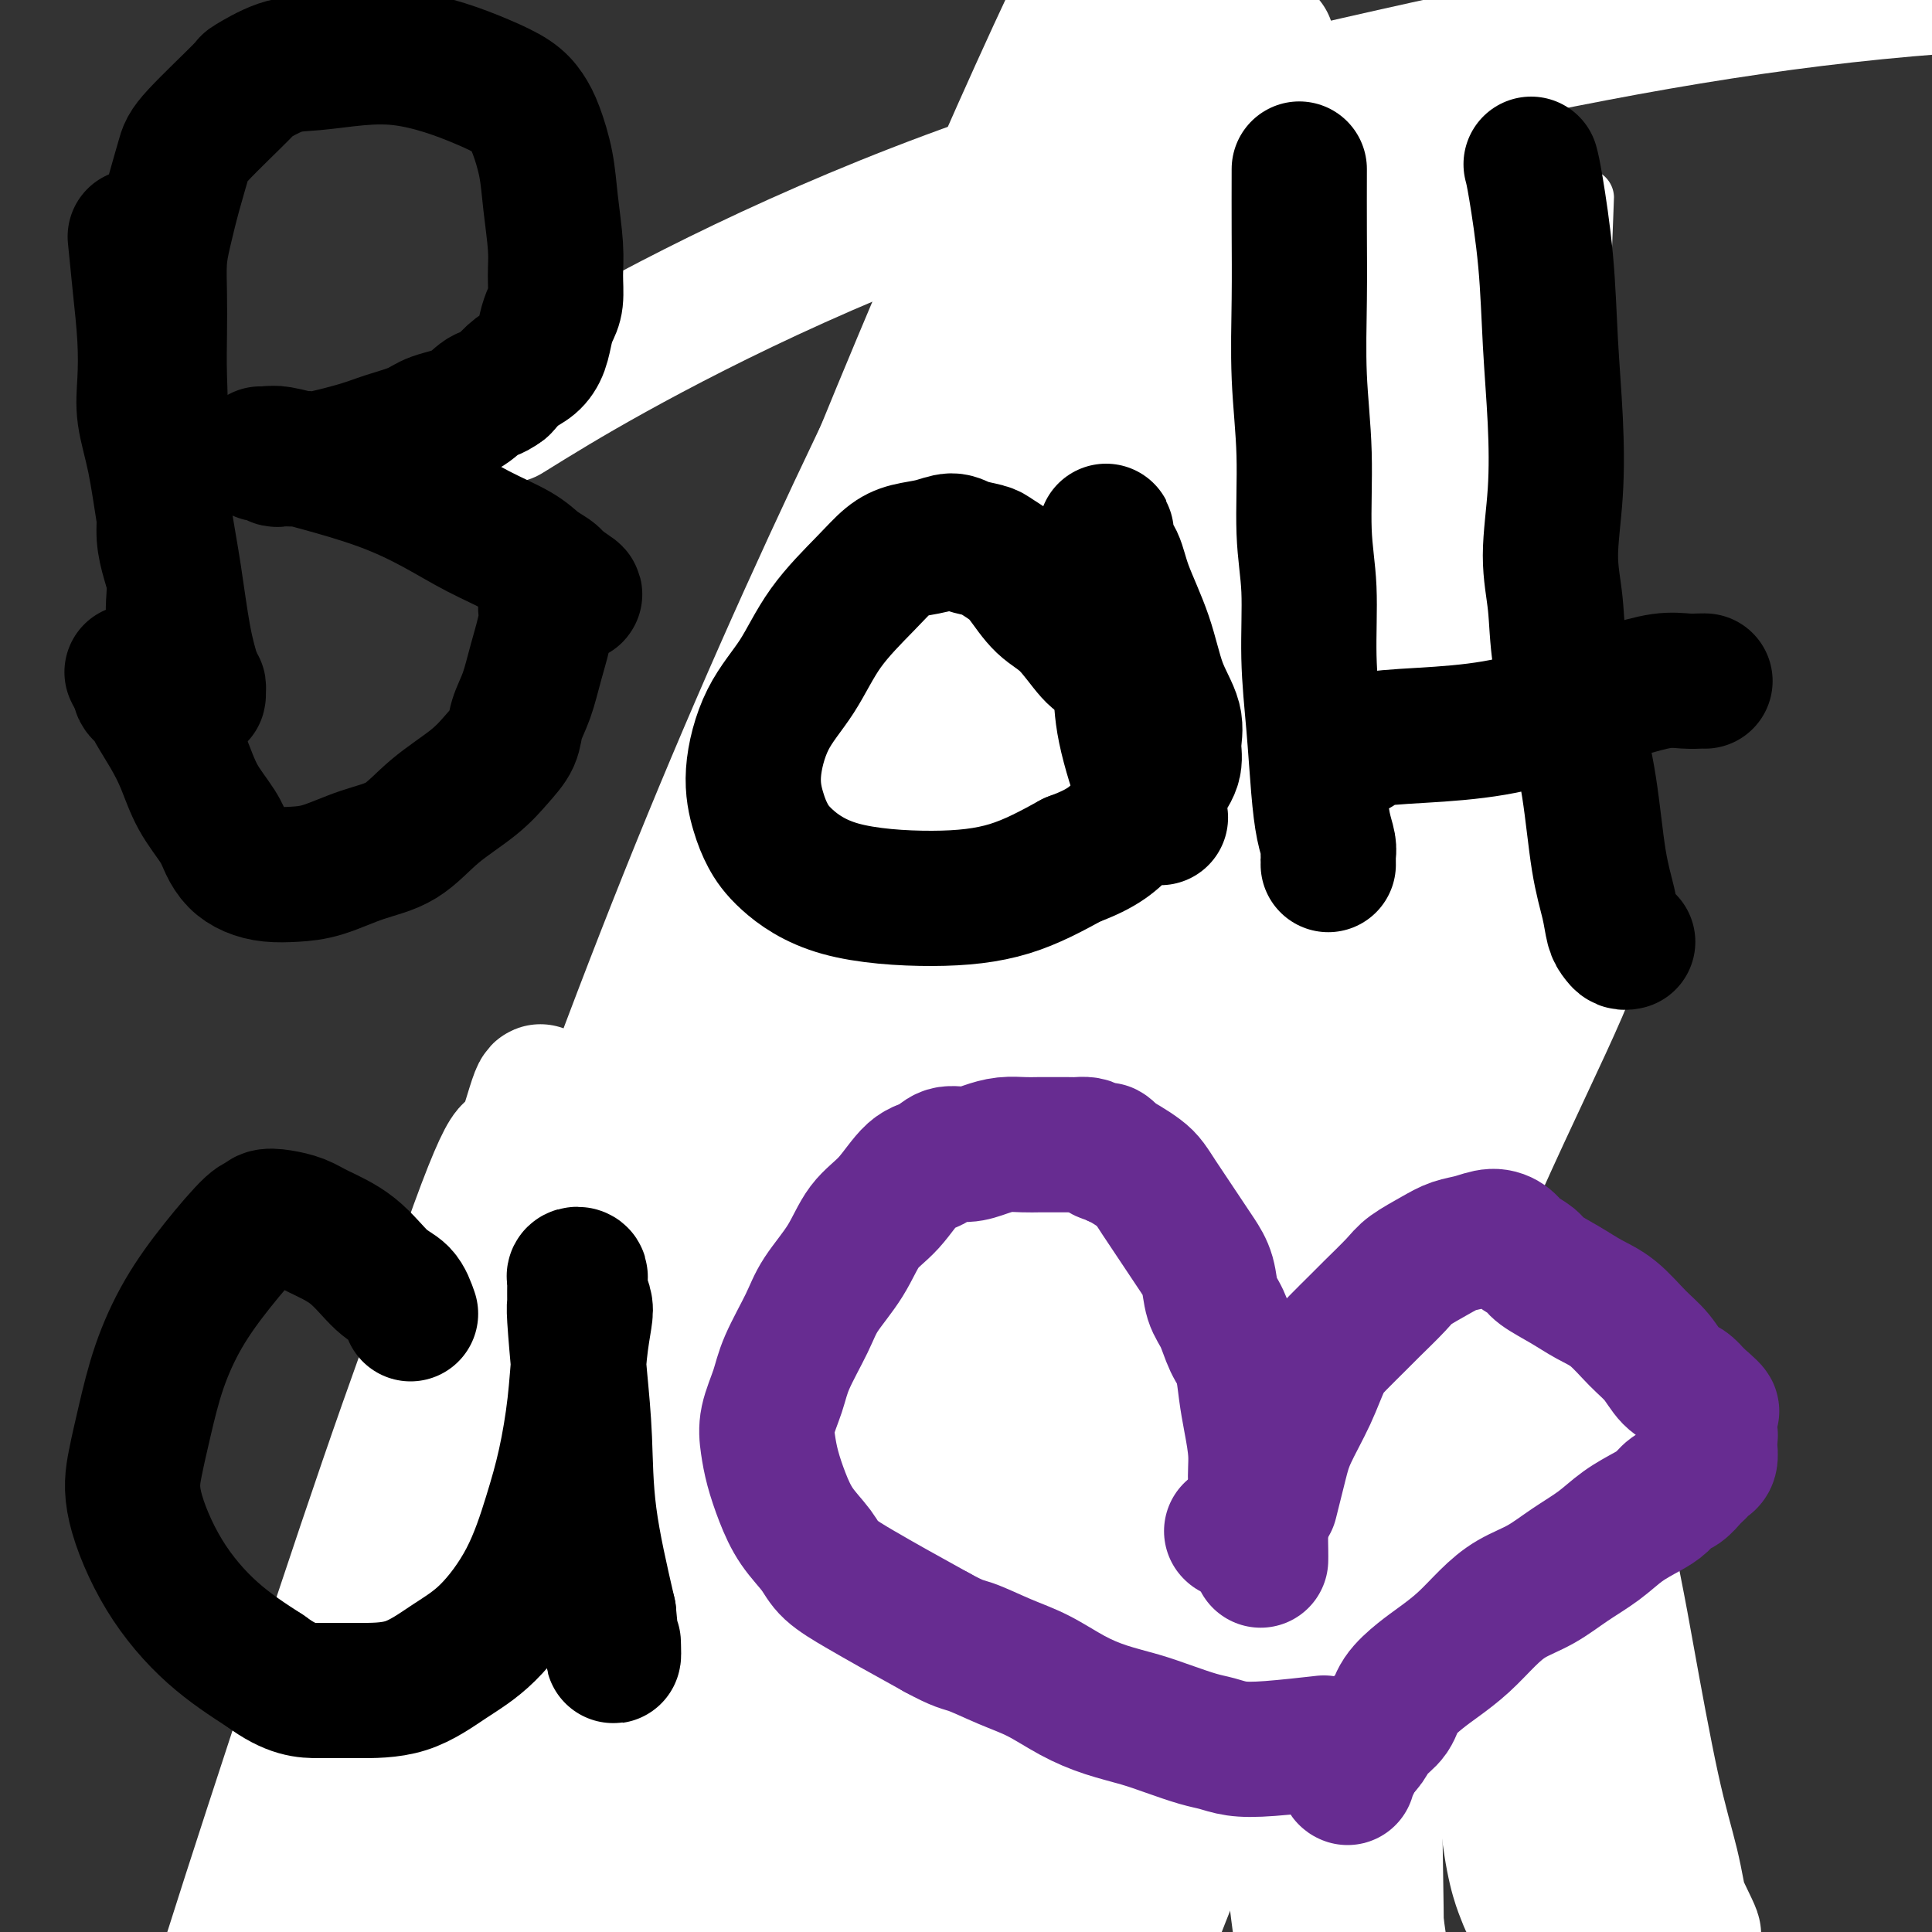
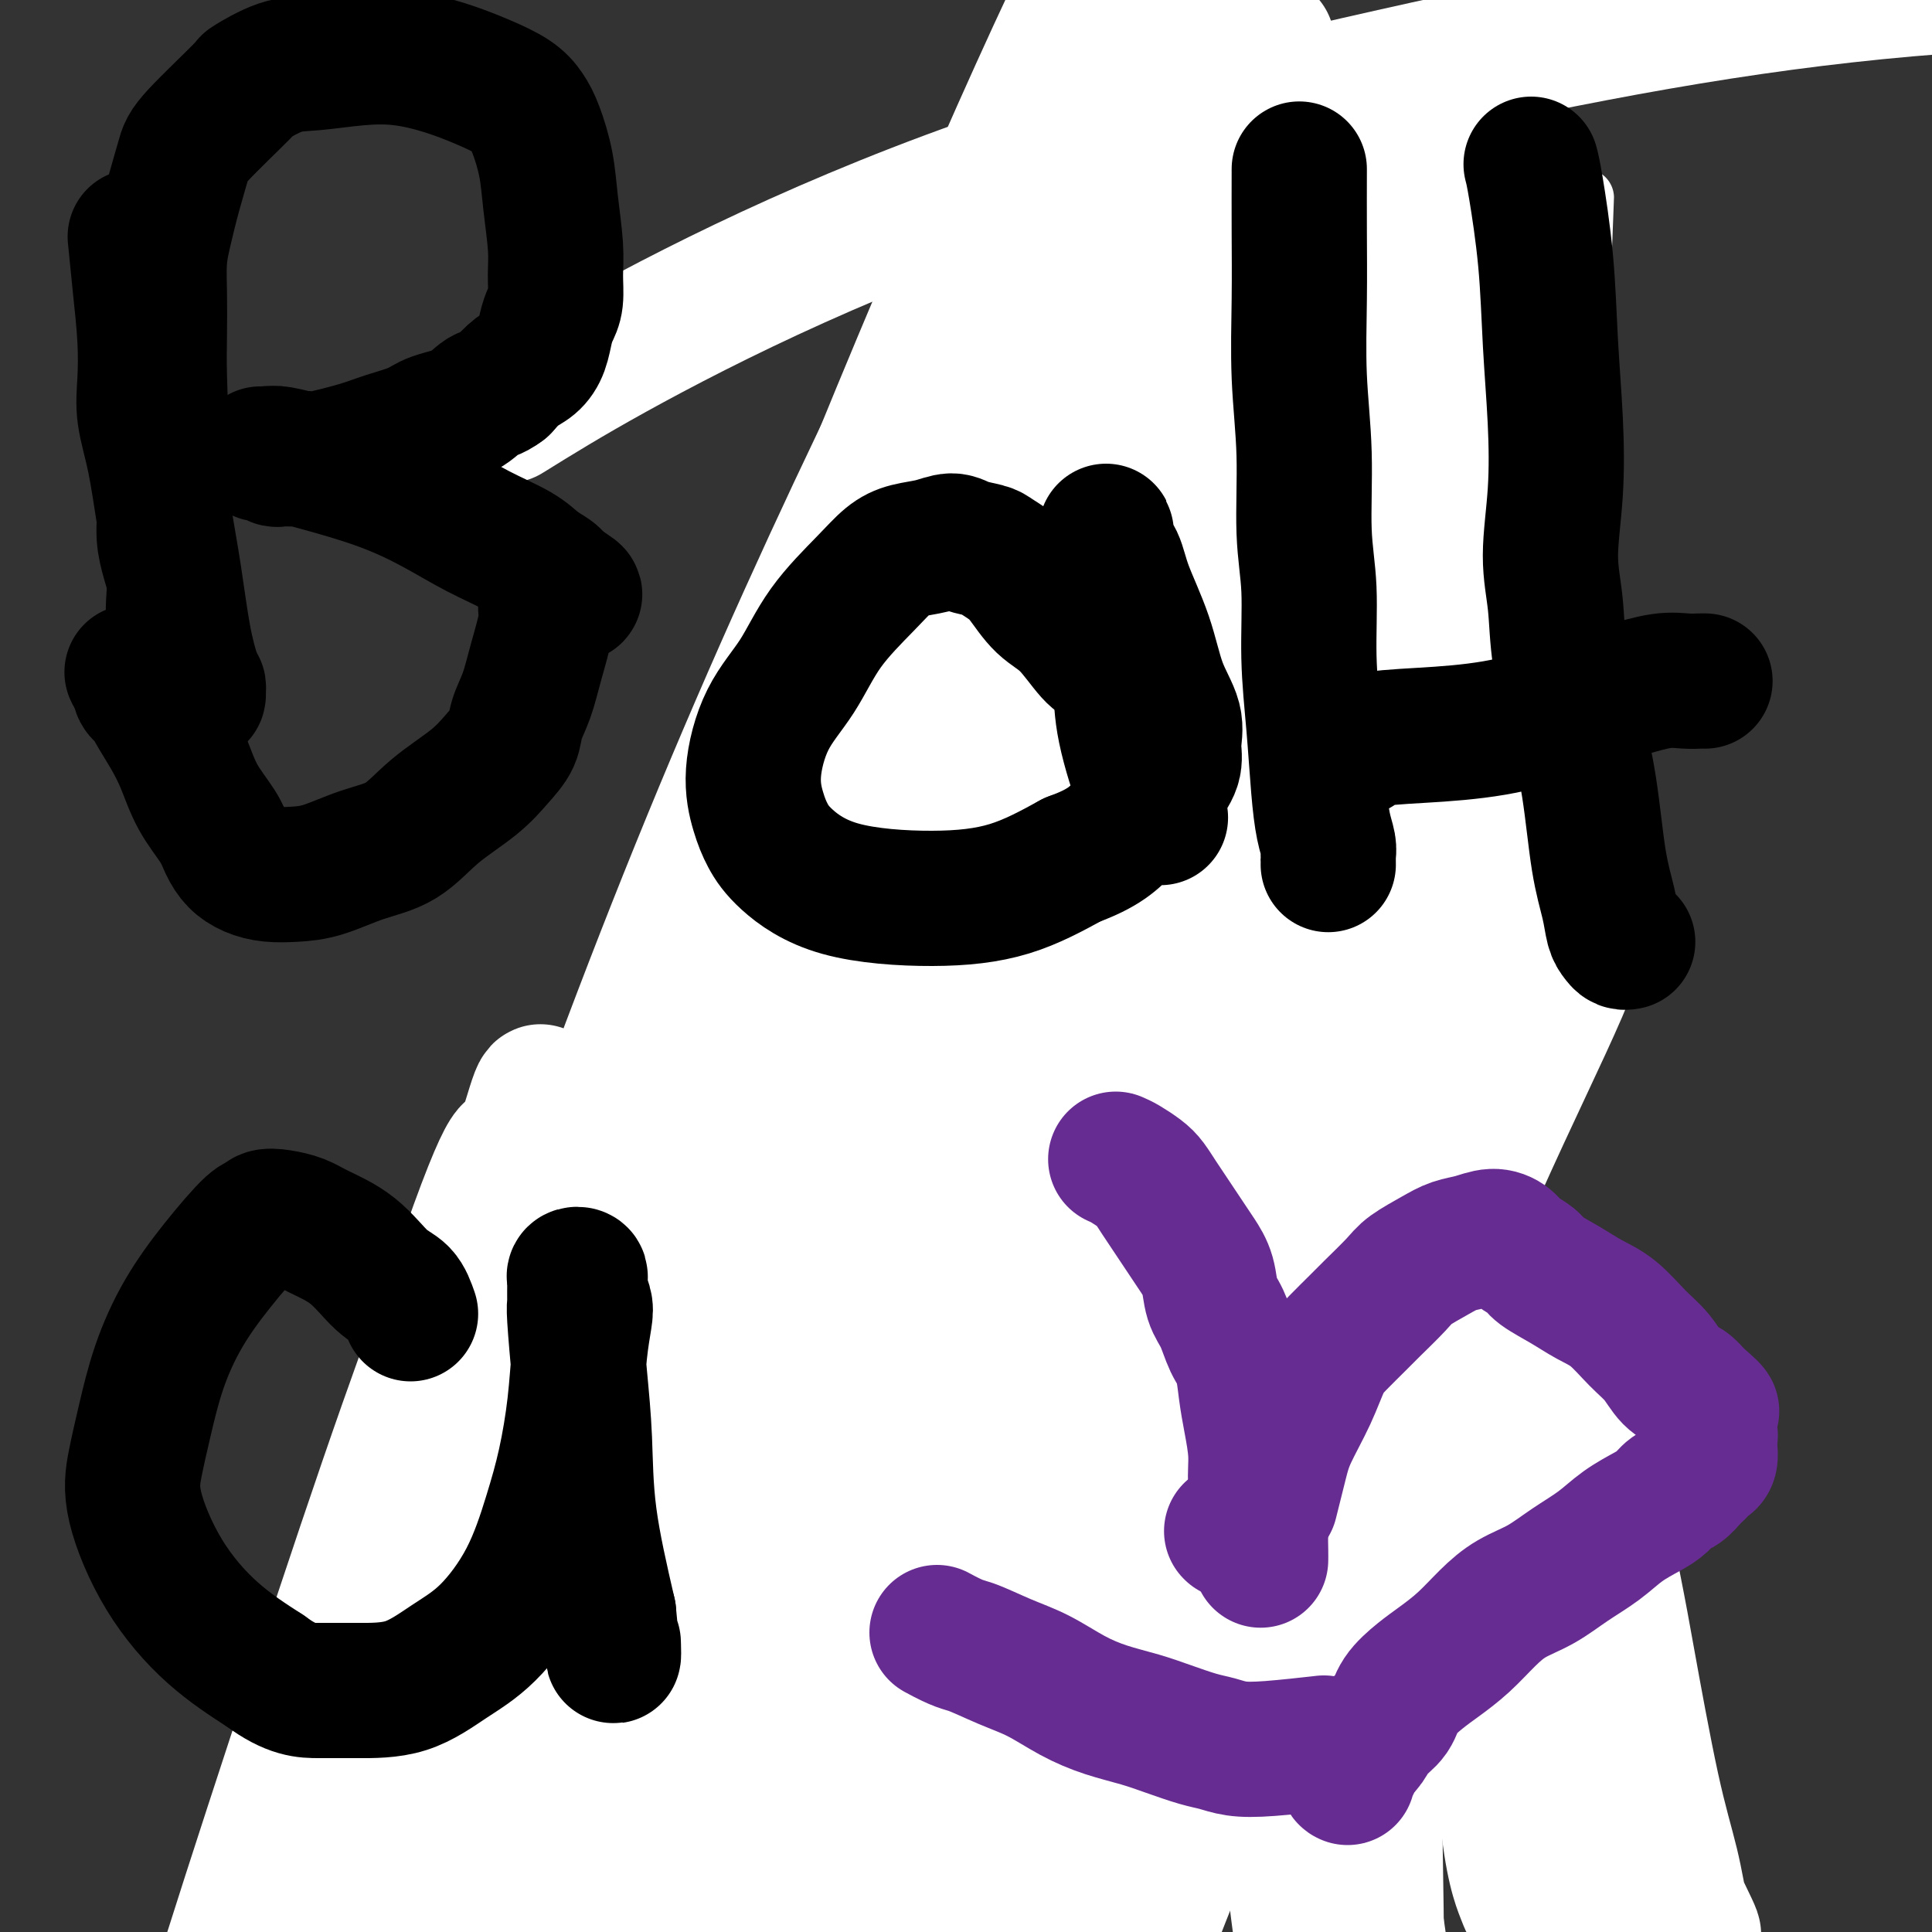
<svg xmlns="http://www.w3.org/2000/svg" viewBox="0 0 400 400" version="1.1">
  <rect x="0" y="0" width="400" height="400" fill="#333333" stroke="none" />
  <g fill="none" stroke="#6D6E70" stroke-width="12" stroke-linecap="round" stroke-linejoin="round">
    <path d="M59,379c0.000,0.000 1.000,0.000 1,0" />
    <path d="M60,379c0.812,0.465 2.343,1.626 3,2c0.657,0.374 0.439,-0.041 1,0c0.561,0.041 1.900,0.536 3,1c1.100,0.464 1.959,0.895 3,1c1.041,0.105 2.263,-0.116 3,0c0.737,0.116 0.990,0.571 2,1c1.010,0.429 2.778,0.833 4,1c1.222,0.167 1.897,0.097 3,0c1.103,-0.097 2.635,-0.222 4,0c1.365,0.222 2.563,0.792 4,1c1.437,0.208 3.113,0.056 4,0c0.887,-0.056 0.986,-0.015 2,0c1.014,0.015 2.942,0.004 4,0c1.058,-0.004 1.246,0.000 2,0c0.754,-0.000 2.075,-0.004 3,0c0.925,0.004 1.455,0.016 2,0c0.545,-0.016 1.105,-0.060 2,0c0.895,0.060 2.126,0.223 3,0c0.874,-0.223 1.393,-0.833 2,-1c0.607,-0.167 1.304,0.110 2,0c0.696,-0.110 1.393,-0.607 2,-1c0.607,-0.393 1.125,-0.683 2,-1c0.875,-0.317 2.106,-0.662 3,-1c0.894,-0.338 1.450,-0.668 2,-1c0.550,-0.332 1.095,-0.665 2,-1c0.905,-0.335 2.171,-0.671 3,-1c0.829,-0.329 1.222,-0.651 2,-1c0.778,-0.349 1.940,-0.726 3,-1c1.060,-0.274 2.016,-0.445 3,-1c0.984,-0.555 1.996,-1.496 3,-2c1.004,-0.504 2.001,-0.573 3,-1c0.999,-0.427 1.999,-1.214 3,-2" />
    <path d="M147,371c5.934,-2.435 3.269,-1.022 3,-1c-0.269,0.022 1.857,-1.345 3,-2c1.143,-0.655 1.302,-0.597 2,-1c0.698,-0.403 1.934,-1.266 3,-2c1.066,-0.734 1.962,-1.340 3,-2c1.038,-0.660 2.218,-1.373 3,-2c0.782,-0.627 1.167,-1.166 2,-2c0.833,-0.834 2.113,-1.961 3,-3c0.887,-1.039 1.382,-1.988 2,-3c0.618,-1.012 1.358,-2.087 2,-3c0.642,-0.913 1.186,-1.664 2,-3c0.814,-1.336 1.898,-3.258 3,-5c1.102,-1.742 2.220,-3.305 3,-5c0.780,-1.695 1.220,-3.523 2,-5c0.780,-1.477 1.899,-2.605 3,-4c1.101,-1.395 2.183,-3.058 3,-5c0.817,-1.942 1.370,-4.164 2,-6c0.630,-1.836 1.338,-3.285 2,-5c0.662,-1.715 1.276,-3.697 2,-5c0.724,-1.303 1.556,-1.926 2,-3c0.444,-1.074 0.500,-2.597 1,-4c0.500,-1.403 1.443,-2.685 2,-4c0.557,-1.315 0.726,-2.663 1,-4c0.274,-1.337 0.651,-2.664 1,-4c0.349,-1.336 0.671,-2.681 1,-4c0.329,-1.319 0.666,-2.610 1,-4c0.334,-1.390 0.664,-2.878 1,-4c0.336,-1.122 0.678,-1.878 1,-3c0.322,-1.122 0.625,-2.610 1,-4c0.375,-1.390 0.821,-2.683 1,-4c0.179,-1.317 0.089,-2.659 0,-4" />
    <path d="M208,261c1.464,-5.906 1.124,-3.169 1,-3c-0.124,0.169 -0.033,-2.228 0,-4c0.033,-1.772 0.009,-2.918 0,-4c-0.009,-1.082 -0.002,-2.098 0,-3c0.002,-0.902 0.001,-1.688 0,-3c-0.001,-1.312 -0.000,-3.149 0,-4c0.000,-0.851 0.000,-0.716 0,-2c-0.000,-1.284 0.000,-3.986 0,-5c-0.000,-1.014 -0.000,-0.341 0,-1c0.000,-0.659 0.001,-2.652 0,-4c-0.001,-1.348 -0.004,-2.052 0,-3c0.004,-0.948 0.016,-2.142 0,-3c-0.016,-0.858 -0.061,-1.382 0,-2c0.061,-0.618 0.227,-1.330 0,-2c-0.227,-0.670 -0.849,-1.297 -1,-2c-0.151,-0.703 0.167,-1.483 0,-2c-0.167,-0.517 -0.818,-0.771 -1,-1c-0.182,-0.229 0.106,-0.431 0,-1c-0.106,-0.569 -0.606,-1.503 -1,-2c-0.394,-0.497 -0.682,-0.556 -1,-1c-0.318,-0.444 -0.667,-1.274 -1,-2c-0.333,-0.726 -0.652,-1.349 -1,-2c-0.348,-0.651 -0.726,-1.329 -1,-2c-0.274,-0.671 -0.443,-1.334 -1,-2c-0.557,-0.666 -1.501,-1.333 -2,-2c-0.499,-0.667 -0.553,-1.333 -1,-2c-0.447,-0.667 -1.288,-1.333 -2,-2c-0.712,-0.667 -1.294,-1.333 -2,-2c-0.706,-0.667 -1.536,-1.333 -2,-2c-0.464,-0.667 -0.561,-1.333 -1,-2c-0.439,-0.667 -1.219,-1.333 -2,-2" />
    <path d="M189,187c-3.279,-4.517 -1.978,-2.309 -2,-2c-0.022,0.309 -1.368,-1.279 -2,-2c-0.632,-0.721 -0.550,-0.574 -1,-1c-0.450,-0.426 -1.431,-1.425 -2,-2c-0.569,-0.575 -0.726,-0.728 -1,-1c-0.274,-0.272 -0.666,-0.665 -1,-1c-0.334,-0.335 -0.611,-0.612 -1,-1c-0.389,-0.388 -0.889,-0.886 -1,-1c-0.111,-0.114 0.167,0.155 0,0c-0.167,-0.155 -0.778,-0.736 -1,-1c-0.222,-0.264 -0.056,-0.211 0,0c0.056,0.211 0.001,0.580 0,1c-0.001,0.420 0.052,0.891 0,1c-0.052,0.109 -0.210,-0.144 0,0c0.210,0.144 0.788,0.686 1,1c0.212,0.314 0.057,0.399 0,1c-0.057,0.601 -0.015,1.718 0,2c0.015,0.282 0.004,-0.272 0,0c-0.004,0.272 -0.001,1.371 0,2c0.001,0.629 0.000,0.788 0,1c-0.000,0.212 -0.000,0.477 0,1c0.000,0.523 0.001,1.305 0,2c-0.001,0.695 -0.003,1.302 0,2c0.003,0.698 0.011,1.486 0,2c-0.011,0.514 -0.041,0.754 0,1c0.041,0.246 0.155,0.499 0,1c-0.155,0.501 -0.577,1.251 -1,2" />
    <path d="M177,195c-0.089,3.113 0.187,1.397 0,1c-0.187,-0.397 -0.838,0.525 -1,1c-0.162,0.475 0.164,0.502 0,1c-0.164,0.498 -0.817,1.467 -1,2c-0.183,0.533 0.106,0.632 0,1c-0.106,0.368 -0.605,1.007 -1,2c-0.395,0.993 -0.686,2.341 -1,3c-0.314,0.659 -0.650,0.630 -1,1c-0.350,0.370 -0.713,1.140 -1,2c-0.287,0.860 -0.499,1.811 -1,3c-0.501,1.189 -1.292,2.615 -2,4c-0.708,1.385 -1.333,2.729 -2,4c-0.667,1.271 -1.376,2.467 -2,4c-0.624,1.533 -1.163,3.401 -2,5c-0.837,1.599 -1.971,2.927 -3,5c-1.029,2.073 -1.952,4.891 -3,7c-1.048,2.109 -2.220,3.508 -3,5c-0.780,1.492 -1.168,3.076 -2,5c-0.832,1.924 -2.110,4.187 -3,6c-0.890,1.813 -1.394,3.176 -2,5c-0.606,1.824 -1.313,4.107 -2,6c-0.687,1.893 -1.352,3.394 -2,5c-0.648,1.606 -1.277,3.315 -2,5c-0.723,1.685 -1.541,3.345 -2,5c-0.459,1.655 -0.561,3.303 -1,5c-0.439,1.697 -1.217,3.441 -2,5c-0.783,1.559 -1.572,2.931 -2,4c-0.428,1.069 -0.496,1.833 -1,3c-0.504,1.167 -1.443,2.737 -2,4c-0.557,1.263 -0.730,2.218 -1,3c-0.270,0.782 -0.635,1.391 -1,2" />
    <path d="M128,309c-7.715,17.934 -2.504,5.768 -1,2c1.504,-3.768 -0.699,0.864 -2,3c-1.301,2.136 -1.699,1.778 -2,2c-0.301,0.222 -0.504,1.023 -1,2c-0.496,0.977 -1.283,2.131 -2,3c-0.717,0.869 -1.362,1.454 -2,2c-0.638,0.546 -1.269,1.052 -2,2c-0.731,0.948 -1.561,2.337 -2,3c-0.439,0.663 -0.488,0.600 -1,1c-0.512,0.400 -1.489,1.262 -2,2c-0.511,0.738 -0.557,1.350 -1,2c-0.443,0.650 -1.282,1.338 -2,2c-0.718,0.662 -1.315,1.299 -2,2c-0.685,0.701 -1.456,1.466 -2,2c-0.544,0.534 -0.859,0.838 -2,2c-1.141,1.162 -3.107,3.183 -4,4c-0.893,0.817 -0.715,0.431 -1,1c-0.285,0.569 -1.035,2.092 -2,3c-0.965,0.908 -2.145,1.202 -3,2c-0.855,0.798 -1.384,2.100 -2,3c-0.616,0.900 -1.320,1.397 -2,2c-0.680,0.603 -1.338,1.313 -2,2c-0.662,0.687 -1.329,1.350 -2,2c-0.671,0.650 -1.346,1.288 -2,2c-0.654,0.712 -1.286,1.497 -2,2c-0.714,0.503 -1.511,0.722 -2,1c-0.489,0.278 -0.670,0.613 -1,1c-0.330,0.387 -0.809,0.825 -1,1c-0.191,0.175 -0.096,0.088 0,0" />
    <path d="M178,171c0.334,-1.243 0.668,-2.487 1,-4c0.332,-1.513 0.661,-3.296 1,-5c0.339,-1.704 0.686,-3.330 1,-5c0.314,-1.670 0.595,-3.383 1,-5c0.405,-1.617 0.935,-3.136 1,-5c0.065,-1.864 -0.336,-4.072 0,-7c0.336,-2.928 1.410,-6.576 2,-9c0.590,-2.424 0.697,-3.623 1,-6c0.303,-2.377 0.802,-5.933 1,-9c0.198,-3.067 0.095,-5.645 0,-8c-0.095,-2.355 -0.183,-4.485 0,-7c0.183,-2.515 0.638,-5.414 1,-8c0.362,-2.586 0.633,-4.858 1,-7c0.367,-2.142 0.830,-4.152 1,-6c0.170,-1.848 0.045,-3.534 0,-5c-0.045,-1.466 -0.012,-2.713 0,-4c0.012,-1.287 0.003,-2.614 0,-4c-0.003,-1.386 -0.001,-2.833 0,-4c0.001,-1.167 0.000,-2.056 0,-3c-0.000,-0.944 -0.000,-1.944 0,-3c0.000,-1.056 0.000,-2.169 0,-3c-0.000,-0.831 -0.000,-1.380 0,-2c0.000,-0.620 0.000,-1.310 0,-2" />
    <path d="M190,50c0.464,-10.405 0.123,-3.419 0,-1c-0.123,2.419 -0.029,0.269 0,-1c0.029,-1.269 -0.006,-1.656 0,-2c0.006,-0.344 0.054,-0.643 0,-1c-0.054,-0.357 -0.211,-0.771 0,-1c0.211,-0.229 0.788,-0.273 1,0c0.212,0.273 0.057,0.862 0,1c-0.057,0.138 -0.015,-0.174 0,0c0.015,0.174 0.004,0.835 0,1c-0.004,0.165 -0.002,-0.166 0,0c0.002,0.166 0.004,0.829 0,1c-0.004,0.171 -0.015,-0.152 0,0c0.015,0.152 0.057,0.777 0,1c-0.057,0.223 -0.211,0.045 0,0c0.211,-0.045 0.789,0.045 1,0c0.211,-0.045 0.056,-0.223 0,0c-0.056,0.223 -0.012,0.847 0,1c0.012,0.153 -0.007,-0.165 0,0c0.007,0.165 0.040,0.814 0,1c-0.040,0.186 -0.154,-0.090 0,0c0.154,0.090 0.577,0.545 1,1" />
    <path d="M193,51c0.460,1.017 0.109,1.061 0,1c-0.109,-0.061 0.022,-0.227 0,0c-0.022,0.227 -0.198,0.849 0,1c0.198,0.151 0.770,-0.167 1,0c0.230,0.167 0.118,0.818 0,1c-0.118,0.182 -0.242,-0.105 0,0c0.242,0.105 0.848,0.600 1,1c0.152,0.400 -0.152,0.703 0,1c0.152,0.297 0.759,0.586 1,1c0.241,0.414 0.116,0.951 0,1c-0.116,0.049 -0.223,-0.390 0,0c0.223,0.390 0.777,1.610 1,2c0.223,0.390 0.116,-0.051 0,0c-0.116,0.051 -0.242,0.594 0,1c0.242,0.406 0.852,0.675 1,1c0.148,0.325 -0.168,0.706 0,1c0.168,0.294 0.818,0.502 1,1c0.182,0.498 -0.106,1.287 0,2c0.106,0.713 0.605,1.349 1,2c0.395,0.651 0.686,1.317 1,2c0.314,0.683 0.649,1.382 1,2c0.351,0.618 0.716,1.154 1,2c0.284,0.846 0.487,2.001 1,3c0.513,0.999 1.335,1.842 2,3c0.665,1.158 1.175,2.630 2,4c0.825,1.370 1.967,2.638 3,4c1.033,1.362 1.956,2.818 3,4c1.044,1.182 2.208,2.090 3,3c0.792,0.910 1.213,1.822 2,3c0.787,1.178 1.939,2.622 3,4c1.061,1.378 2.030,2.689 3,4" />
    <path d="M225,106c3.167,4.102 2.584,3.356 3,4c0.416,0.644 1.832,2.678 3,4c1.168,1.322 2.088,1.933 3,3c0.912,1.067 1.815,2.590 3,4c1.185,1.410 2.651,2.705 4,4c1.349,1.295 2.579,2.589 4,4c1.421,1.411 3.032,2.939 4,4c0.968,1.061 1.293,1.654 4,4c2.707,2.346 7.795,6.444 11,9c3.205,2.556 4.527,3.568 6,5c1.473,1.432 3.097,3.282 5,5c1.903,1.718 4.087,3.303 6,5c1.913,1.697 3.557,3.505 5,5c1.443,1.495 2.685,2.676 4,4c1.315,1.324 2.702,2.792 4,4c1.298,1.208 2.508,2.155 4,3c1.492,0.845 3.268,1.589 4,2c0.732,0.411 0.420,0.488 1,1c0.580,0.512 2.050,1.457 3,2c0.950,0.543 1.379,0.682 2,1c0.621,0.318 1.434,0.813 2,1c0.566,0.187 0.885,0.064 1,0c0.115,-0.064 0.027,-0.069 0,0c-0.027,0.069 0.008,0.211 0,0c-0.008,-0.211 -0.057,-0.775 0,-1c0.057,-0.225 0.222,-0.112 0,0c-0.222,0.112 -0.829,0.222 -1,0c-0.171,-0.222 0.094,-0.778 0,-1c-0.094,-0.222 -0.547,-0.111 -1,0" />
    <path d="M309,182c2.364,1.000 0.774,-0.502 0,-1c-0.774,-0.498 -0.732,0.006 -1,0c-0.268,-0.006 -0.846,-0.524 -1,-1c-0.154,-0.476 0.118,-0.912 0,-1c-0.118,-0.088 -0.624,0.173 -1,0c-0.376,-0.173 -0.622,-0.778 -1,-1c-0.378,-0.222 -0.890,-0.059 -1,0c-0.110,0.059 0.181,0.016 0,0c-0.181,-0.016 -0.833,-0.003 -1,0c-0.167,0.003 0.151,-0.003 0,0c-0.151,0.003 -0.773,0.015 -1,0c-0.227,-0.015 -0.061,-0.055 0,0c0.061,0.055 0.017,0.207 0,0c-0.017,-0.207 -0.007,-0.774 0,-1c0.007,-0.226 0.012,-0.112 0,0c-0.012,0.112 -0.042,0.223 0,0c0.042,-0.223 0.155,-0.778 0,-1c-0.155,-0.222 -0.577,-0.111 -1,0" />
    <path d="M301,176c-1.174,-0.928 -0.108,-0.249 0,0c0.108,0.249 -0.741,0.067 -1,0c-0.259,-0.067 0.071,-0.018 0,0c-0.071,0.018 -0.544,0.005 -1,0c-0.456,-0.005 -0.896,-0.001 -1,0c-0.104,0.001 0.127,0.000 0,0c-0.127,-0.000 -0.611,0.001 -1,0c-0.389,-0.001 -0.684,-0.002 -1,0c-0.316,0.002 -0.653,0.009 -1,0c-0.347,-0.009 -0.703,-0.035 -1,0c-0.297,0.035 -0.535,0.129 -1,0c-0.465,-0.129 -1.155,-0.481 -3,-1c-1.845,-0.519 -4.843,-1.204 -11,-1c-6.157,0.204 -15.473,1.296 -24,2c-8.527,0.704 -16.265,1.021 -23,2c-6.735,0.979 -12.468,2.622 -18,4c-5.532,1.378 -10.864,2.491 -16,4c-5.136,1.509 -10.076,3.412 -14,5c-3.924,1.588 -6.831,2.859 -9,4c-2.169,1.141 -3.600,2.152 -5,3c-1.400,0.848 -2.767,1.534 -4,2c-1.233,0.466 -2.330,0.713 -3,1c-0.670,0.287 -0.911,0.616 -1,1c-0.089,0.384 -0.025,0.824 0,1c0.025,0.176 0.013,0.088 0,0" />
    <path d="M243,276c0.219,1.469 0.439,2.939 1,6c0.561,3.061 1.464,7.714 2,12c0.536,4.286 0.705,8.205 1,14c0.295,5.795 0.716,13.464 1,19c0.284,5.536 0.430,8.937 0,12c-0.430,3.063 -1.436,5.789 -2,8c-0.564,2.211 -0.686,3.908 -1,5c-0.314,1.092 -0.819,1.579 -1,2c-0.181,0.421 -0.037,0.775 0,1c0.037,0.225 -0.031,0.320 0,0c0.031,-0.320 0.162,-1.054 0,-2c-0.162,-0.946 -0.618,-2.105 -1,-5c-0.382,-2.895 -0.692,-7.528 -1,-12c-0.308,-4.472 -0.614,-8.783 -1,-13c-0.386,-4.217 -0.851,-8.339 -1,-12c-0.149,-3.661 0.016,-6.862 0,-10c-0.016,-3.138 -0.215,-6.214 0,-12c0.215,-5.786 0.845,-14.282 1,-21c0.155,-6.718 -0.166,-11.659 0,-17c0.166,-5.341 0.818,-11.082 1,-15c0.182,-3.918 -0.105,-6.014 0,-8c0.105,-1.986 0.604,-3.862 1,-5c0.396,-1.138 0.689,-1.537 1,-2c0.311,-0.463 0.640,-0.990 1,-1c0.360,-0.010 0.751,0.497 1,1c0.249,0.503 0.357,1.001 1,2c0.643,0.999 1.822,2.500 3,4" />
    <path d="M250,227c1.786,2.752 3.752,6.133 6,9c2.248,2.867 4.777,5.219 8,9c3.223,3.781 7.141,8.992 10,13c2.859,4.008 4.661,6.814 6,9c1.339,2.186 2.216,3.750 3,5c0.784,1.250 1.475,2.184 2,3c0.525,0.816 0.885,1.514 1,2c0.115,0.486 -0.013,0.761 0,1c0.013,0.239 0.168,0.442 0,1c-0.168,0.558 -0.660,1.470 -1,2c-0.340,0.530 -0.529,0.679 -1,1c-0.471,0.321 -1.225,0.814 -2,1c-0.775,0.186 -1.569,0.064 -2,0c-0.431,-0.064 -0.497,-0.070 -1,0c-0.503,0.070 -1.444,0.215 -2,0c-0.556,-0.215 -0.726,-0.789 -1,-1c-0.274,-0.211 -0.651,-0.057 -1,0c-0.349,0.057 -0.671,0.018 -1,0c-0.329,-0.018 -0.667,-0.016 -1,0c-0.333,0.016 -0.663,0.047 -1,0c-0.337,-0.047 -0.683,-0.171 -1,0c-0.317,0.171 -0.607,0.638 -1,1c-0.393,0.362 -0.891,0.619 -1,1c-0.109,0.381 0.170,0.887 0,1c-0.170,0.113 -0.789,-0.166 -1,0c-0.211,0.166 -0.015,0.776 0,1c0.015,0.224 -0.151,0.060 0,0c0.151,-0.060 0.617,-0.016 1,0c0.383,0.016 0.681,0.005 1,0c0.319,-0.005 0.660,-0.002 1,0" />
    <path d="M271,286c0.809,0.345 1.330,0.709 2,1c0.670,0.291 1.487,0.509 3,1c1.513,0.491 3.721,1.254 7,3c3.279,1.746 7.631,4.473 12,7c4.369,2.527 8.757,4.853 12,7c3.243,2.147 5.342,4.114 7,6c1.658,1.886 2.875,3.691 4,5c1.125,1.309 2.158,2.121 3,3c0.842,0.879 1.494,1.825 2,3c0.506,1.175 0.867,2.580 1,4c0.133,1.420 0.037,2.856 0,4c-0.037,1.144 -0.014,1.997 0,3c0.014,1.003 0.018,2.155 0,3c-0.018,0.845 -0.060,1.383 0,2c0.060,0.617 0.221,1.313 0,2c-0.221,0.687 -0.824,1.366 -1,2c-0.176,0.634 0.074,1.222 0,2c-0.074,0.778 -0.472,1.745 -1,3c-0.528,1.255 -1.186,2.798 -2,4c-0.814,1.202 -1.783,2.062 -3,3c-1.217,0.938 -2.683,1.953 -4,3c-1.317,1.047 -2.484,2.127 -4,3c-1.516,0.873 -3.382,1.539 -5,2c-1.618,0.461 -2.987,0.716 -4,1c-1.013,0.284 -1.670,0.598 -3,1c-1.330,0.402 -3.334,0.892 -5,1c-1.666,0.108 -2.993,-0.164 -5,0c-2.007,0.164 -4.693,0.766 -7,1c-2.307,0.234 -4.237,0.102 -6,0c-1.763,-0.102 -3.361,-0.172 -5,0c-1.639,0.172 -3.320,0.586 -5,1" />
    <path d="M264,367c-7.444,1.089 -3.556,0.311 -2,0c1.556,-0.311 0.778,-0.156 0,0" />
  </g>
  <g fill="none" stroke="#FFFFFF" stroke-width="12" stroke-linecap="round" stroke-linejoin="round">
    <path d="M293,255c0.614,1.325 1.227,2.650 1,7c-0.227,4.350 -1.296,11.726 -2,19c-0.704,7.274 -1.043,14.445 -2,24c-0.957,9.555 -2.530,21.493 -3,33c-0.470,11.507 0.164,22.584 1,34c0.836,11.416 1.874,23.170 3,31c1.126,7.830 2.338,11.736 3,14c0.662,2.264 0.773,2.887 1,3c0.227,0.113 0.571,-0.282 0,-6c-0.571,-5.718 -2.058,-16.759 -4,-29c-1.942,-12.241 -4.341,-25.683 -7,-39c-2.659,-13.317 -5.580,-26.510 -9,-40c-3.420,-13.490 -7.339,-27.278 -10,-40c-2.661,-12.722 -4.065,-24.378 -5,-37c-0.935,-12.622 -1.403,-26.211 -1,-41c0.403,-14.789 1.675,-30.780 3,-45c1.325,-14.220 2.702,-26.670 4,-37c1.298,-10.330 2.518,-18.539 3,-24c0.482,-5.461 0.228,-8.172 0,-10c-0.228,-1.828 -0.429,-2.772 -1,-3c-0.571,-0.228 -1.513,0.259 -2,2c-0.487,1.741 -0.518,4.736 -1,12c-0.482,7.264 -1.413,18.796 -3,36c-1.587,17.204 -3.828,40.080 -5,63c-1.172,22.920 -1.275,45.883 -1,68c0.275,22.117 0.927,43.388 2,63c1.073,19.612 2.566,37.566 4,53c1.434,15.434 2.809,28.348 4,38c1.191,9.652 2.197,16.044 3,20c0.803,3.956 1.401,5.478 2,7" />
    <path d="M271,431c1.581,10.441 1.032,4.043 1,1c-0.032,-3.043 0.451,-2.731 0,-7c-0.451,-4.269 -1.836,-13.118 -2,-28c-0.164,-14.882 0.892,-35.797 2,-56c1.108,-20.203 2.266,-39.693 3,-57c0.734,-17.307 1.043,-32.432 4,-55c2.957,-22.568 8.560,-52.580 11,-66c2.440,-13.420 1.715,-10.247 3,-15c1.285,-4.753 4.580,-17.431 7,-25c2.420,-7.569 3.966,-10.028 5,-12c1.034,-1.972 1.558,-3.458 2,-4c0.442,-0.542 0.803,-0.139 1,1c0.197,1.139 0.230,3.016 1,8c0.770,4.984 2.276,13.075 3,23c0.724,9.925 0.667,21.683 0,40c-0.667,18.317 -1.944,43.193 -3,65c-1.056,21.807 -1.891,40.544 -2,58c-0.109,17.456 0.506,33.632 1,47c0.494,13.368 0.865,23.929 1,31c0.135,7.071 0.034,10.651 0,13c-0.034,2.349 -0.002,3.467 0,4c0.002,0.533 -0.026,0.481 -1,-2c-0.974,-2.481 -2.895,-7.393 -4,-20c-1.105,-12.607 -1.393,-32.911 -1,-57c0.393,-24.089 1.468,-51.963 4,-80c2.532,-28.037 6.522,-56.236 10,-82c3.478,-25.764 6.446,-49.094 8,-62c1.554,-12.906 1.695,-15.387 2,-23c0.305,-7.613 0.774,-20.357 1,-26c0.226,-5.643 0.207,-4.184 0,-3c-0.207,1.184 -0.604,2.092 -1,3" />
    <path d="M327,45c-1.014,2.726 -3.048,8.039 -5,16c-1.952,7.961 -3.822,18.568 -7,34c-3.178,15.432 -7.663,35.690 -13,62c-5.337,26.310 -11.525,58.673 -15,87c-3.475,28.327 -4.237,52.618 -5,73c-0.763,20.382 -1.526,36.856 -2,51c-0.474,14.144 -0.659,25.956 -1,35c-0.341,9.044 -0.837,15.318 -1,19c-0.163,3.682 0.006,4.773 0,5c-0.006,0.227 -0.187,-0.409 0,0c0.187,0.409 0.741,1.862 2,-8c1.259,-9.862 3.224,-31.040 5,-47c1.776,-15.960 3.365,-26.703 4,-31c0.635,-4.297 0.318,-2.149 0,0" />
  </g>
  <g fill="none" stroke="#FFFFFF" stroke-width="28" stroke-linecap="round" stroke-linejoin="round">
    <path d="M327,270c0.446,-0.198 0.891,-0.397 1,4c0.109,4.397 -0.119,13.388 1,24c1.119,10.612 3.585,22.843 5,30c1.415,7.157 1.779,9.240 3,16c1.221,6.760 3.298,18.199 5,26c1.702,7.801 3.029,11.965 4,16c0.971,4.035 1.587,7.941 2,10c0.413,2.059 0.624,2.272 1,3c0.376,0.728 0.916,1.971 1,2c0.084,0.029 -0.290,-1.157 0,-1c0.290,0.157 1.244,1.657 0,-1c-1.244,-2.657 -4.685,-9.470 -9,-20c-4.315,-10.530 -9.503,-24.777 -15,-41c-5.497,-16.223 -11.304,-34.423 -16,-56c-4.696,-21.577 -8.280,-46.533 -10,-65c-1.720,-18.467 -1.577,-30.446 -2,-41c-0.423,-10.554 -1.412,-19.682 -3,-28c-1.588,-8.318 -3.773,-15.827 -6,-23c-2.227,-7.173 -4.495,-14.011 -6,-20c-1.505,-5.989 -2.247,-11.130 -3,-15c-0.753,-3.870 -1.517,-6.468 -2,-8c-0.483,-1.532 -0.686,-1.998 -1,-2c-0.314,-0.002 -0.738,0.461 -1,1c-0.262,0.539 -0.360,1.154 0,6c0.360,4.846 1.180,13.923 2,23" />
    <path d="M278,110c0.575,10.655 2.012,23.291 4,39c1.988,15.709 4.526,34.491 8,53c3.474,18.509 7.883,36.744 13,54c5.117,17.256 10.942,33.533 16,49c5.058,15.467 9.350,30.124 13,43c3.650,12.876 6.659,23.971 9,34c2.341,10.029 4.014,18.993 5,26c0.986,7.007 1.286,12.056 1,15c-0.286,2.944 -1.156,3.784 -1,5c0.156,1.216 1.339,2.808 -1,1c-2.339,-1.808 -8.200,-7.014 -14,-17c-5.800,-9.986 -11.538,-24.750 -17,-42c-5.462,-17.250 -10.648,-36.986 -15,-57c-4.352,-20.014 -7.868,-40.304 -9,-61c-1.132,-20.696 0.121,-41.796 2,-60c1.879,-18.204 4.382,-33.511 6,-48c1.618,-14.489 2.349,-28.160 3,-41c0.651,-12.840 1.222,-24.849 1,-34c-0.222,-9.151 -1.237,-15.444 -2,-19c-0.763,-3.556 -1.274,-4.375 -2,-5c-0.726,-0.625 -1.666,-1.055 -2,1c-0.334,2.055 -0.063,6.597 0,14c0.063,7.403 -0.082,17.669 -1,31c-0.918,13.331 -2.610,29.729 -5,51c-2.390,21.271 -5.478,47.417 -7,73c-1.522,25.583 -1.479,50.604 -1,74c0.479,23.396 1.394,45.167 2,65c0.606,19.833 0.905,37.728 1,53c0.095,15.272 -0.013,27.919 0,37c0.013,9.081 0.147,14.594 0,18c-0.147,3.406 -0.573,4.703 -1,6" />
    <path d="M284,468c0.071,39.388 -0.250,11.358 -1,0c-0.750,-11.358 -1.928,-6.044 -4,-12c-2.072,-5.956 -5.037,-23.181 -8,-44c-2.963,-20.819 -5.923,-45.233 -8,-79c-2.077,-33.767 -3.271,-76.885 0,-117c3.271,-40.115 11.006,-77.225 16,-101c4.994,-23.775 7.246,-34.216 9,-45c1.754,-10.784 3.009,-21.910 4,-29c0.991,-7.090 1.717,-10.144 2,-12c0.283,-1.856 0.124,-2.514 0,-3c-0.124,-0.486 -0.211,-0.799 0,2c0.211,2.799 0.720,8.709 1,16c0.280,7.291 0.330,15.963 -1,30c-1.330,14.037 -4.039,33.440 -9,55c-4.961,21.560 -12.172,45.277 -19,69c-6.828,23.723 -13.271,47.451 -20,69c-6.729,21.549 -13.745,40.918 -20,58c-6.255,17.082 -11.750,31.875 -17,44c-5.250,12.125 -10.254,21.581 -13,28c-2.746,6.419 -3.234,9.801 -4,12c-0.766,2.199 -1.810,3.216 -2,3c-0.190,-0.216 0.475,-1.666 1,-5c0.525,-3.334 0.909,-8.551 2,-17c1.091,-8.449 2.887,-20.128 5,-34c2.113,-13.872 4.543,-29.936 7,-47c2.457,-17.064 4.942,-35.129 8,-57c3.058,-21.871 6.690,-47.548 12,-73c5.310,-25.452 12.300,-50.678 20,-72c7.700,-21.322 16.112,-38.741 22,-51c5.888,-12.259 9.254,-19.360 12,-24c2.746,-4.640 4.873,-6.820 7,-9" />
    <path d="M286,23c3.251,-5.678 1.878,-3.372 1,-1c-0.878,2.372 -1.260,4.809 -2,9c-0.740,4.191 -1.838,10.136 -5,20c-3.162,9.864 -8.388,23.647 -15,41c-6.612,17.353 -14.610,38.275 -24,62c-9.390,23.725 -20.173,50.253 -28,72c-7.827,21.747 -12.698,38.714 -21,64c-8.302,25.286 -20.034,58.891 -25,74c-4.966,15.109 -3.165,11.722 -4,15c-0.835,3.278 -4.306,13.220 -6,18c-1.694,4.780 -1.611,4.398 -2,4c-0.389,-0.398 -1.249,-0.811 -1,-5c0.249,-4.189 1.609,-12.153 5,-26c3.391,-13.847 8.814,-33.578 15,-54c6.186,-20.422 13.135,-41.537 20,-63c6.865,-21.463 13.647,-43.274 23,-66c9.353,-22.726 21.276,-46.366 30,-64c8.724,-17.634 14.248,-29.262 20,-41c5.752,-11.738 11.732,-23.585 16,-32c4.268,-8.415 6.822,-13.398 8,-16c1.178,-2.602 0.978,-2.822 1,-2c0.022,0.822 0.265,2.686 -2,10c-2.265,7.314 -7.037,20.077 -14,40c-6.963,19.923 -16.116,47.007 -26,77c-9.884,29.993 -20.497,62.896 -29,93c-8.503,30.104 -14.894,57.408 -21,82c-6.106,24.592 -11.926,46.471 -16,63c-4.074,16.529 -6.401,27.709 -8,35c-1.599,7.291 -2.469,10.694 -3,13c-0.531,2.306 -0.723,3.516 0,1c0.723,-2.516 2.362,-8.758 4,-15" />
    <path d="M177,431c2.472,-9.387 6.652,-25.854 12,-44c5.348,-18.146 11.865,-37.972 19,-58c7.135,-20.028 14.888,-40.260 22,-58c7.112,-17.740 13.585,-32.990 20,-47c6.415,-14.010 12.774,-26.782 18,-36c5.226,-9.218 9.321,-14.881 12,-20c2.679,-5.119 3.943,-9.692 3,-6c-0.943,3.692 -4.093,15.649 -9,31c-4.907,15.351 -11.572,34.097 -17,54c-5.428,19.903 -9.619,40.963 -14,61c-4.381,20.037 -8.952,39.051 -12,56c-3.048,16.949 -4.571,31.834 -6,43c-1.429,11.166 -2.762,18.614 -3,23c-0.238,4.386 0.620,5.709 1,7c0.380,1.291 0.284,2.550 2,-2c1.716,-4.550 5.246,-14.909 11,-30c5.754,-15.091 13.734,-34.914 22,-54c8.266,-19.086 16.818,-37.435 25,-56c8.182,-18.565 15.995,-37.346 23,-53c7.005,-15.654 13.204,-28.182 17,-37c3.796,-8.818 5.190,-13.926 6,-17c0.810,-3.074 1.036,-4.114 0,-2c-1.036,2.114 -3.334,7.381 -10,20c-6.666,12.619 -17.700,32.590 -29,54c-11.300,21.410 -22.867,44.259 -34,66c-11.133,21.741 -21.834,42.372 -31,59c-9.166,16.628 -16.797,29.251 -23,39c-6.203,9.749 -10.978,16.625 -14,21c-3.022,4.375 -4.292,6.250 -5,3c-0.708,-3.250 -0.854,-11.625 -1,-20" />
    <path d="M182,428c0.289,-14.468 1.513,-40.638 5,-67c3.487,-26.362 9.237,-52.915 16,-80c6.763,-27.085 14.540,-54.703 23,-81c8.460,-26.297 17.603,-51.275 24,-69c6.397,-17.725 10.049,-28.197 12,-35c1.951,-6.803 2.202,-9.935 3,-14c0.798,-4.065 2.145,-9.061 -3,-3c-5.145,6.061 -16.781,23.179 -21,28c-4.219,4.821 -1.020,-2.654 -15,25c-13.980,27.654 -45.140,90.439 -64,128c-18.860,37.561 -25.422,49.899 -35,68c-9.578,18.101 -22.173,41.964 -32,60c-9.827,18.036 -16.888,30.246 -22,38c-5.112,7.754 -8.276,11.052 -10,13c-1.724,1.948 -2.007,2.545 -1,-2c1.007,-4.545 3.303,-14.233 9,-33c5.697,-18.767 14.796,-46.615 25,-76c10.204,-29.385 21.514,-60.309 33,-92c11.486,-31.691 23.146,-64.148 35,-95c11.854,-30.852 23.900,-60.097 35,-86c11.100,-25.903 21.254,-48.462 29,-64c7.746,-15.538 13.084,-24.054 16,-29c2.916,-4.946 3.409,-6.323 4,-7c0.591,-0.677 1.280,-0.654 0,3c-1.280,3.654 -4.528,10.941 -11,26c-6.472,15.059 -16.168,37.892 -26,64c-9.832,26.108 -19.800,55.493 -30,85c-10.200,29.507 -20.631,59.137 -30,88c-9.369,28.863 -17.677,56.961 -25,81c-7.323,24.039 -13.662,44.020 -20,64" />
    <path d="M106,366c-13.543,43.440 -9.900,35.540 -9,36c0.900,0.460 -0.942,9.279 -2,14c-1.058,4.721 -1.331,5.343 1,0c2.331,-5.343 7.267,-16.651 14,-34c6.733,-17.349 15.262,-40.739 24,-65c8.738,-24.261 17.685,-49.393 27,-75c9.315,-25.607 18.999,-51.689 29,-78c10.001,-26.311 20.318,-52.851 30,-75c9.682,-22.149 18.727,-39.908 26,-53c7.273,-13.092 12.774,-21.519 15,-25c2.226,-3.481 1.177,-2.017 1,-1c-0.177,1.017 0.518,1.587 -2,7c-2.518,5.413 -8.250,15.670 -17,35c-8.750,19.330 -20.518,47.732 -31,73c-10.482,25.268 -19.679,47.401 -36,91c-16.321,43.599 -39.766,108.663 -51,139c-11.234,30.337 -10.257,25.948 -15,39c-4.743,13.052 -15.206,43.544 -22,64c-6.794,20.456 -9.919,30.877 -11,35c-1.081,4.123 -0.119,1.947 0,2c0.119,0.053 -0.607,2.334 2,-5c2.607,-7.334 8.547,-24.284 15,-45c6.453,-20.716 13.421,-45.198 21,-73c7.579,-27.802 15.770,-58.926 25,-91c9.230,-32.074 19.497,-65.100 30,-96c10.503,-30.900 21.240,-59.676 32,-86c10.760,-26.324 21.543,-50.197 29,-66c7.457,-15.803 11.586,-23.535 14,-28c2.414,-4.465 3.111,-5.664 3,-6c-0.111,-0.336 -1.032,0.190 -5,8c-3.968,7.810 -10.984,22.905 -18,38" />
    <path d="M225,45c-8.809,18.738 -19.331,42.584 -31,70c-11.669,27.416 -24.484,58.401 -37,89c-12.516,30.599 -24.732,60.812 -36,89c-11.268,28.188 -21.588,54.351 -30,77c-8.412,22.649 -14.917,41.784 -19,53c-4.083,11.216 -5.745,14.511 -8,21c-2.255,6.489 -5.103,16.170 -2,2c3.103,-14.170 12.156,-52.191 21,-85c8.844,-32.809 17.479,-60.407 28,-91c10.521,-30.593 22.928,-64.181 36,-96c13.072,-31.819 26.808,-61.868 40,-89c13.192,-27.132 25.840,-51.346 36,-69c10.160,-17.654 17.834,-28.747 22,-34c4.166,-5.253 4.826,-4.666 6,-6c1.174,-1.334 2.861,-4.591 1,8c-1.861,12.591 -7.271,41.028 -13,66c-5.729,24.972 -11.778,46.480 -21,78c-9.222,31.520 -21.618,73.054 -29,96c-7.382,22.946 -9.750,27.306 -16,51c-6.250,23.694 -16.382,66.722 -24,98c-7.618,31.278 -12.722,50.805 -16,64c-3.278,13.195 -4.729,20.059 -6,24c-1.271,3.941 -2.362,4.958 -3,6c-0.638,1.042 -0.822,2.109 0,-5c0.822,-7.109 2.650,-22.394 6,-41c3.350,-18.606 8.224,-40.533 14,-64c5.776,-23.467 12.455,-48.476 19,-73c6.545,-24.524 12.954,-48.564 20,-70c7.046,-21.436 14.727,-40.267 21,-55c6.273,-14.733 11.136,-25.366 16,-36" />
    <path d="M220,123c7.037,-16.713 6.128,-12.995 6,-12c-0.128,0.995 0.524,-0.731 1,-1c0.476,-0.269 0.777,0.920 -2,8c-2.777,7.080 -8.632,20.052 -16,39c-7.368,18.948 -16.249,43.874 -26,74c-9.751,30.126 -20.371,65.453 -30,97c-9.629,31.547 -18.268,59.316 -27,84c-8.732,24.684 -17.557,46.285 -24,61c-6.443,14.715 -10.502,22.545 -13,27c-2.498,4.455 -3.434,5.536 -5,8c-1.566,2.464 -3.761,6.312 0,-21c3.761,-27.312 13.479,-85.784 19,-117c5.521,-31.216 6.845,-35.176 9,-44c2.155,-8.824 5.141,-22.512 11,-44c5.859,-21.488 14.592,-50.777 21,-71c6.408,-20.223 10.491,-31.382 13,-39c2.509,-7.618 3.445,-11.697 4,-14c0.555,-2.303 0.731,-2.830 -1,-1c-1.731,1.830 -5.369,6.018 -9,13c-3.631,6.982 -7.256,16.760 -14,33c-6.744,16.240 -16.606,38.943 -27,65c-10.394,26.057 -21.320,55.468 -31,80c-9.680,24.532 -18.115,44.184 -24,58c-5.885,13.816 -9.220,21.795 -12,28c-2.780,6.205 -5.006,10.638 -6,13c-0.994,2.362 -0.758,2.655 -1,3c-0.242,0.345 -0.963,0.742 0,-4c0.963,-4.742 3.609,-14.621 8,-29c4.391,-14.379 10.528,-33.256 17,-53c6.472,-19.744 13.278,-40.355 19,-57c5.722,-16.645 10.361,-29.322 15,-42" />
    <path d="M95,265c11.621,-33.859 11.173,-26.008 12,-26c0.827,0.008 2.930,-7.828 4,-11c1.070,-3.172 1.107,-1.679 1,-1c-0.107,0.679 -0.359,0.544 -1,3c-0.641,2.456 -1.671,7.502 -3,14c-1.329,6.498 -2.955,14.448 -6,26c-3.045,11.552 -7.507,26.705 -14,52c-6.493,25.295 -15.017,60.733 -19,77c-3.983,16.267 -3.425,13.363 -5,19c-1.575,5.637 -5.283,19.815 -7,27c-1.717,7.185 -1.441,7.378 -2,9c-0.559,1.622 -1.951,4.672 0,0c1.951,-4.672 7.245,-17.067 14,-35c6.755,-17.933 14.973,-41.405 33,-84c18.027,-42.595 45.865,-104.313 57,-129c11.135,-24.687 5.568,-12.344 0,0" />
    <path d="M105,86c6.207,-3.850 12.415,-7.699 22,-13c9.585,-5.301 22.549,-12.052 38,-19c15.451,-6.948 33.391,-14.091 52,-20c18.609,-5.909 37.887,-10.582 57,-15c19.113,-4.418 38.060,-8.581 56,-12c17.940,-3.419 34.873,-6.096 52,-8c17.127,-1.904 34.446,-3.036 49,-3c14.554,0.036 26.341,1.241 42,3c15.659,1.759 35.188,4.074 43,5c7.812,0.926 3.906,0.463 0,0" />
  </g>
  <g fill="none" stroke="#000000" stroke-width="28" stroke-linecap="round" stroke-linejoin="round">
    <path d="M28,49c0.313,3.211 0.626,6.422 1,10c0.374,3.578 0.810,7.523 1,11c0.190,3.477 0.134,6.485 0,9c-0.134,2.515 -0.345,4.536 0,7c0.345,2.464 1.248,5.370 2,9c0.752,3.630 1.354,7.984 2,12c0.646,4.016 1.336,7.693 2,12c0.664,4.307 1.302,9.242 2,13c0.698,3.758 1.456,6.338 2,8c0.544,1.662 0.875,2.404 1,3c0.125,0.596 0.045,1.045 0,1c-0.045,-0.045 -0.053,-0.585 0,-1c0.053,-0.415 0.169,-0.704 0,-1c-0.169,-0.296 -0.623,-0.599 -1,-1c-0.377,-0.401 -0.675,-0.900 -1,-2c-0.325,-1.100 -0.675,-2.800 -1,-4c-0.325,-1.200 -0.626,-1.898 -1,-3c-0.374,-1.102 -0.822,-2.607 -1,-4c-0.178,-1.393 -0.085,-2.672 0,-4c0.085,-1.328 0.164,-2.704 0,-4c-0.164,-1.296 -0.570,-2.512 -1,-4c-0.430,-1.488 -0.885,-3.247 -1,-5c-0.115,-1.753 0.110,-3.501 0,-6c-0.110,-2.499 -0.555,-5.750 -1,-9" />
    <path d="M33,96c-1.238,-8.882 -0.332,-7.585 0,-9c0.332,-1.415 0.091,-5.540 0,-9c-0.091,-3.460 -0.033,-6.254 0,-9c0.033,-2.746 0.040,-5.446 0,-8c-0.040,-2.554 -0.128,-4.964 0,-7c0.128,-2.036 0.470,-3.699 1,-6c0.530,-2.301 1.248,-5.241 2,-8c0.752,-2.759 1.540,-5.338 2,-7c0.460,-1.662 0.594,-2.406 3,-5c2.406,-2.594 7.084,-7.038 9,-9c1.916,-1.962 1.068,-1.441 2,-2c0.932,-0.559 3.642,-2.197 6,-3c2.358,-0.803 4.362,-0.770 7,-1c2.638,-0.230 5.910,-0.722 9,-1c3.090,-0.278 5.997,-0.343 9,0c3.003,0.343 6.103,1.093 9,2c2.897,0.907 5.592,1.973 8,3c2.408,1.027 4.529,2.017 6,3c1.471,0.983 2.293,1.959 3,3c0.707,1.041 1.300,2.146 2,4c0.700,1.854 1.509,4.457 2,7c0.491,2.543 0.665,5.027 1,8c0.335,2.973 0.833,6.437 1,9c0.167,2.563 0.004,4.226 0,6c-0.004,1.774 0.151,3.658 0,5c-0.151,1.342 -0.610,2.140 -1,3c-0.390,0.860 -0.712,1.780 -1,3c-0.288,1.220 -0.541,2.739 -1,4c-0.459,1.261 -1.124,2.262 -2,3c-0.876,0.738 -1.965,1.211 -3,2c-1.035,0.789 -2.018,1.895 -3,3" />
    <path d="M104,80c-1.987,1.534 -2.954,1.370 -4,2c-1.046,0.630 -2.172,2.055 -4,3c-1.828,0.945 -4.357,1.409 -6,2c-1.643,0.591 -2.400,1.307 -4,2c-1.600,0.693 -4.042,1.363 -6,2c-1.958,0.637 -3.430,1.243 -6,2c-2.570,0.757 -6.236,1.667 -8,2c-1.764,0.333 -1.624,0.090 -2,0c-0.376,-0.090 -1.267,-0.028 -2,0c-0.733,0.028 -1.310,0.022 -2,0c-0.690,-0.022 -1.495,-0.058 -2,0c-0.505,0.058 -0.709,0.212 -1,0c-0.291,-0.212 -0.667,-0.789 -1,-1c-0.333,-0.211 -0.622,-0.057 -1,0c-0.378,0.057 -0.844,0.016 -1,0c-0.156,-0.016 -0.001,-0.005 0,0c0.001,0.005 -0.152,0.006 0,0c0.152,-0.006 0.609,-0.019 1,0c0.391,0.019 0.716,0.068 1,0c0.284,-0.068 0.526,-0.255 2,0c1.474,0.255 4.180,0.953 8,2c3.820,1.047 8.755,2.444 13,4c4.245,1.556 7.799,3.271 11,5c3.201,1.729 6.048,3.471 9,5c2.952,1.529 6.009,2.843 8,4c1.991,1.157 2.915,2.155 4,3c1.085,0.845 2.331,1.535 3,2c0.669,0.465 0.763,0.704 1,1c0.237,0.296 0.619,0.648 1,1" />
    <path d="M116,121c5.767,3.493 1.685,1.726 0,1c-1.685,-0.726 -0.972,-0.410 -1,0c-0.028,0.410 -0.798,0.915 -1,1c-0.202,0.085 0.165,-0.250 0,0c-0.165,0.250 -0.860,1.084 -1,2c-0.140,0.916 0.276,1.914 0,4c-0.276,2.086 -1.245,5.260 -2,8c-0.755,2.740 -1.297,5.046 -2,7c-0.703,1.954 -1.568,3.556 -2,5c-0.432,1.444 -0.429,2.729 -1,4c-0.571,1.271 -1.714,2.527 -3,4c-1.286,1.473 -2.716,3.161 -5,5c-2.284,1.839 -5.422,3.827 -8,6c-2.578,2.173 -4.598,4.530 -7,6c-2.402,1.470 -5.188,2.052 -8,3c-2.812,0.948 -5.649,2.263 -8,3c-2.351,0.737 -4.216,0.897 -6,1c-1.784,0.103 -3.487,0.150 -5,0c-1.513,-0.150 -2.835,-0.498 -4,-1c-1.165,-0.502 -2.174,-1.157 -3,-2c-0.826,-0.843 -1.470,-1.872 -2,-3c-0.530,-1.128 -0.948,-2.354 -2,-4c-1.052,-1.646 -2.740,-3.712 -4,-6c-1.260,-2.288 -2.092,-4.798 -3,-7c-0.908,-2.202 -1.893,-4.096 -3,-6c-1.107,-1.904 -2.335,-3.820 -3,-5c-0.665,-1.180 -0.766,-1.626 -1,-2c-0.234,-0.374 -0.602,-0.678 -1,-1c-0.398,-0.322 -0.828,-0.664 -1,-1c-0.172,-0.336 -0.086,-0.668 0,-1" />
    <path d="M29,142c-3.155,-5.571 -1.042,-1.500 0,0c1.042,1.500 1.012,0.429 1,0c-0.012,-0.429 -0.006,-0.214 0,0" />
    <path d="M229,137c-0.826,-0.252 -1.652,-0.504 -3,-2c-1.348,-1.496 -3.219,-4.236 -5,-6c-1.781,-1.764 -3.472,-2.553 -5,-4c-1.528,-1.447 -2.891,-3.553 -4,-5c-1.109,-1.447 -1.962,-2.235 -3,-3c-1.038,-0.765 -2.261,-1.508 -3,-2c-0.739,-0.492 -0.995,-0.732 -2,-1c-1.005,-0.268 -2.761,-0.565 -4,-1c-1.239,-0.435 -1.962,-1.008 -3,-1c-1.038,0.008 -2.391,0.598 -4,1c-1.609,0.402 -3.474,0.614 -5,1c-1.526,0.386 -2.712,0.944 -4,2c-1.288,1.056 -2.679,2.611 -5,5c-2.321,2.389 -5.572,5.611 -8,9c-2.428,3.389 -4.032,6.944 -6,10c-1.968,3.056 -4.299,5.613 -6,9c-1.701,3.387 -2.774,7.604 -3,11c-0.226,3.396 0.393,5.972 1,8c0.607,2.028 1.203,3.507 2,5c0.797,1.493 1.797,2.999 4,5c2.203,2.001 5.611,4.495 11,6c5.389,1.505 12.759,2.021 19,2c6.241,-0.021 11.355,-0.577 16,-2c4.645,-1.423 8.823,-3.711 13,-6" />
    <path d="M222,178c6.603,-2.406 8.609,-4.420 11,-7c2.391,-2.580 5.167,-5.725 7,-8c1.833,-2.275 2.722,-3.678 3,-5c0.278,-1.322 -0.054,-2.561 0,-4c0.054,-1.439 0.496,-3.078 0,-5c-0.496,-1.922 -1.930,-4.129 -3,-7c-1.070,-2.871 -1.775,-6.408 -3,-10c-1.225,-3.592 -2.969,-7.240 -4,-10c-1.031,-2.760 -1.348,-4.633 -2,-6c-0.652,-1.367 -1.640,-2.230 -2,-3c-0.360,-0.770 -0.094,-1.449 0,-2c0.094,-0.551 0.014,-0.974 0,-1c-0.014,-0.026 0.038,0.346 0,1c-0.038,0.654 -0.167,1.591 0,3c0.167,1.409 0.631,3.290 1,6c0.369,2.710 0.642,6.250 1,10c0.358,3.750 0.800,7.709 1,11c0.200,3.291 0.157,5.913 1,10c0.843,4.087 2.573,9.639 4,13c1.427,3.361 2.551,4.532 3,5c0.449,0.468 0.225,0.234 0,0" />
    <path d="M269,35c-0.009,4.294 -0.017,8.588 0,13c0.017,4.412 0.061,8.942 0,14c-0.061,5.058 -0.227,10.643 0,16c0.227,5.357 0.849,10.485 1,16c0.151,5.515 -0.167,11.417 0,16c0.167,4.583 0.818,7.846 1,12c0.182,4.154 -0.105,9.200 0,14c0.105,4.800 0.603,9.356 1,14c0.397,4.644 0.695,9.377 1,13c0.305,3.623 0.618,6.137 1,8c0.382,1.863 0.835,3.074 1,4c0.165,0.926 0.044,1.568 0,2c-0.044,0.432 -0.012,0.655 0,1c0.012,0.345 0.003,0.813 0,1c-0.003,0.187 -0.002,0.094 0,0" />
    <path d="M317,34c0.219,0.827 0.438,1.653 1,5c0.562,3.347 1.466,9.214 2,15c0.534,5.786 0.696,11.491 1,17c0.304,5.509 0.748,10.820 1,16c0.252,5.180 0.311,10.228 0,15c-0.311,4.772 -0.991,9.269 -1,13c-0.009,3.731 0.655,6.697 1,10c0.345,3.303 0.372,6.941 1,11c0.628,4.059 1.856,8.537 3,13c1.144,4.463 2.205,8.911 3,14c0.795,5.089 1.326,10.817 2,15c0.674,4.183 1.491,6.820 2,9c0.509,2.180 0.711,3.905 1,5c0.289,1.095 0.665,1.562 1,2c0.335,0.438 0.629,0.849 1,1c0.371,0.151 0.820,0.043 1,0c0.180,-0.043 0.090,-0.022 0,0" />
    <path d="M281,155c0.586,-0.766 1.171,-1.531 4,-2c2.829,-0.469 7.901,-0.641 13,-1c5.099,-0.359 10.226,-0.905 15,-2c4.774,-1.095 9.195,-2.738 13,-4c3.805,-1.262 6.995,-2.142 10,-3c3.005,-0.858 5.824,-1.694 8,-2c2.176,-0.306 3.707,-0.082 5,0c1.293,0.082 2.348,0.022 3,0c0.652,-0.022 0.901,-0.006 1,0c0.099,0.006 0.050,0.003 0,0" />
    <path d="M85,272c-0.524,-1.504 -1.049,-3.008 -2,-4c-0.951,-0.992 -2.330,-1.470 -4,-3c-1.670,-1.530 -3.631,-4.110 -6,-6c-2.369,-1.890 -5.146,-3.091 -7,-4c-1.854,-0.909 -2.786,-1.528 -4,-2c-1.214,-0.472 -2.710,-0.798 -4,-1c-1.290,-0.202 -2.374,-0.281 -3,0c-0.626,0.281 -0.793,0.923 -1,1c-0.207,0.077 -0.454,-0.412 -2,1c-1.546,1.412 -4.393,4.724 -7,8c-2.607,3.276 -4.976,6.515 -7,10c-2.024,3.485 -3.704,7.218 -5,11c-1.296,3.782 -2.207,7.615 -3,11c-0.793,3.385 -1.470,6.321 -2,9c-0.530,2.679 -0.915,5.099 0,9c0.915,3.901 3.131,9.281 6,14c2.869,4.719 6.391,8.777 10,12c3.609,3.223 7.304,5.612 11,8" />
    <path d="M55,346c5.385,4.001 8.348,4.004 11,4c2.652,-0.004 4.992,-0.014 8,0c3.008,0.014 6.685,0.051 10,-1c3.315,-1.051 6.267,-3.192 9,-5c2.733,-1.808 5.247,-3.283 8,-6c2.753,-2.717 5.746,-6.675 8,-11c2.254,-4.325 3.770,-9.018 5,-13c1.230,-3.982 2.173,-7.254 3,-11c0.827,-3.746 1.538,-7.966 2,-12c0.462,-4.034 0.673,-7.882 1,-11c0.327,-3.118 0.768,-5.504 1,-7c0.232,-1.496 0.255,-2.100 0,-3c-0.255,-0.900 -0.786,-2.095 -1,-3c-0.214,-0.905 -0.110,-1.522 0,-2c0.110,-0.478 0.226,-0.819 0,-1c-0.226,-0.181 -0.792,-0.203 -1,0c-0.208,0.203 -0.056,0.632 0,1c0.056,0.368 0.015,0.676 0,1c-0.015,0.324 -0.005,0.663 0,1c0.005,0.337 0.004,0.672 0,1c-0.004,0.328 -0.012,0.650 0,1c0.012,0.350 0.042,0.730 0,1c-0.042,0.270 -0.158,0.432 0,3c0.158,2.568 0.589,7.544 1,12c0.411,4.456 0.803,8.392 1,13c0.197,4.608 0.199,9.888 1,16c0.801,6.112 2.400,13.056 4,20" />
    <path d="M126,334c1.156,12.444 1.044,8.556 1,7c-0.044,-1.556 -0.022,-0.778 0,0" />
  </g>
  <g fill="none" stroke="#672C91" stroke-width="28" stroke-linecap="round" stroke-linejoin="round">
    <path d="M255,317c0.000,0.000 0.100,0.100 0.1,0.1" />
    <path d="M263,311c0.720,-2.894 1.441,-5.788 2,-8c0.559,-2.212 0.958,-3.741 2,-6c1.042,-2.259 2.727,-5.250 4,-8c1.273,-2.750 2.134,-5.261 3,-7c0.866,-1.739 1.738,-2.706 3,-4c1.262,-1.294 2.914,-2.917 4,-4c1.086,-1.083 1.606,-1.628 3,-3c1.394,-1.372 3.664,-3.572 5,-5c1.336,-1.428 1.740,-2.086 3,-3c1.260,-0.914 3.377,-2.085 5,-3c1.623,-0.915 2.751,-1.574 4,-2c1.249,-0.426 2.618,-0.620 4,-1c1.382,-0.380 2.776,-0.948 4,-1c1.224,-0.052 2.276,0.412 3,1c0.724,0.588 1.119,1.302 2,2c0.881,0.698 2.247,1.381 3,2c0.753,0.619 0.893,1.173 2,2c1.107,0.827 3.181,1.928 5,3c1.819,1.072 3.382,2.115 5,3c1.618,0.885 3.291,1.612 5,3c1.709,1.388 3.455,3.435 5,5c1.545,1.565 2.888,2.646 4,4c1.112,1.354 1.992,2.980 3,4c1.008,1.020 2.145,1.434 3,2c0.855,0.566 1.427,1.283 2,2" />
    <path d="M351,289c6.200,5.291 2.201,2.517 1,2c-1.201,-0.517 0.396,1.222 1,2c0.604,0.778 0.214,0.595 0,1c-0.214,0.405 -0.254,1.399 0,2c0.254,0.601 0.801,0.809 1,1c0.199,0.191 0.050,0.366 0,1c-0.050,0.634 -0.002,1.728 0,2c0.002,0.272 -0.041,-0.278 0,0c0.041,0.278 0.166,1.383 0,2c-0.166,0.617 -0.625,0.747 -1,1c-0.375,0.253 -0.667,0.630 -1,1c-0.333,0.370 -0.708,0.732 -1,1c-0.292,0.268 -0.502,0.441 -1,1c-0.498,0.559 -1.283,1.503 -2,2c-0.717,0.497 -1.365,0.548 -2,1c-0.635,0.452 -1.256,1.306 -2,2c-0.744,0.694 -1.611,1.228 -3,2c-1.389,0.772 -3.301,1.781 -5,3c-1.699,1.219 -3.184,2.649 -5,4c-1.816,1.351 -3.961,2.622 -6,4c-2.039,1.378 -3.970,2.862 -6,4c-2.030,1.138 -4.159,1.931 -6,3c-1.841,1.069 -3.393,2.413 -5,4c-1.607,1.587 -3.269,3.415 -5,5c-1.731,1.585 -3.531,2.927 -5,4c-1.469,1.073 -2.606,1.877 -4,3c-1.394,1.123 -3.045,2.566 -4,4c-0.955,1.434 -1.215,2.859 -2,4c-0.785,1.141 -2.096,2.000 -3,3c-0.904,1.000 -1.401,2.143 -2,3c-0.599,0.857 -1.299,1.429 -2,2" />
    <path d="M281,363c-4.343,4.679 -1.700,2.378 -1,2c0.700,-0.378 -0.542,1.167 -1,2c-0.458,0.833 -0.131,0.952 0,1c0.131,0.048 0.065,0.024 0,0" />
    <path d="M261,323c0.009,-0.513 0.017,-1.026 0,-2c-0.017,-0.974 -0.060,-2.408 0,-4c0.060,-1.592 0.223,-3.340 0,-5c-0.223,-1.660 -0.832,-3.231 -1,-5c-0.168,-1.769 0.107,-3.735 0,-6c-0.107,-2.265 -0.595,-4.829 -1,-7c-0.405,-2.171 -0.728,-3.948 -1,-6c-0.272,-2.052 -0.492,-4.380 -1,-6c-0.508,-1.620 -1.305,-2.534 -2,-4c-0.695,-1.466 -1.288,-3.484 -2,-5c-0.712,-1.516 -1.542,-2.531 -2,-4c-0.458,-1.469 -0.546,-3.394 -1,-5c-0.454,-1.606 -1.276,-2.894 -2,-4c-0.724,-1.106 -1.349,-2.029 -2,-3c-0.651,-0.971 -1.328,-1.989 -2,-3c-0.672,-1.011 -1.338,-2.015 -2,-3c-0.662,-0.985 -1.318,-1.952 -2,-3c-0.682,-1.048 -1.389,-2.178 -2,-3c-0.611,-0.822 -1.126,-1.337 -2,-2c-0.874,-0.663 -2.107,-1.475 -3,-2c-0.893,-0.525 -1.447,-0.762 -2,-1" />
-     <path d="M231,240c-2.987,-3.276 -1.954,-1.466 -2,-1c-0.046,0.466 -1.170,-0.411 -2,-1c-0.830,-0.589 -1.366,-0.890 -2,-1c-0.634,-0.110 -1.365,-0.029 -2,0c-0.635,0.029 -1.173,0.007 -2,0c-0.827,-0.007 -1.943,0.001 -3,0c-1.057,-0.001 -2.057,-0.010 -3,0c-0.943,0.010 -1.831,0.039 -3,0c-1.169,-0.039 -2.619,-0.147 -4,0c-1.381,0.147 -2.693,0.550 -4,1c-1.307,0.450 -2.610,0.949 -4,1c-1.390,0.051 -2.868,-0.345 -4,0c-1.132,0.345 -1.918,1.430 -3,2c-1.082,0.570 -2.461,0.626 -4,2c-1.539,1.374 -3.239,4.065 -5,6c-1.761,1.935 -3.582,3.115 -5,5c-1.418,1.885 -2.434,4.477 -4,7c-1.566,2.523 -3.681,4.978 -5,7c-1.319,2.022 -1.843,3.611 -3,6c-1.157,2.389 -2.949,5.579 -4,8c-1.051,2.421 -1.362,4.074 -2,6c-0.638,1.926 -1.603,4.124 -2,6c-0.397,1.876 -0.226,3.429 0,5c0.226,1.571 0.508,3.161 1,5c0.492,1.839 1.193,3.927 2,6c0.807,2.073 1.720,4.132 3,6c1.280,1.868 2.926,3.545 4,5c1.074,1.455 1.577,2.689 3,4c1.423,1.311 3.768,2.699 6,4c2.232,1.301 4.352,2.515 7,4c2.648,1.485 5.824,3.243 9,5" />
    <path d="M194,338c4.654,2.543 5.288,2.400 7,3c1.712,0.600 4.501,1.942 7,3c2.499,1.058 4.708,1.830 7,3c2.292,1.170 4.668,2.737 7,4c2.332,1.263 4.619,2.222 7,3c2.381,0.778 4.855,1.375 7,2c2.145,0.625 3.960,1.279 6,2c2.040,0.721 4.303,1.510 6,2c1.697,0.490 2.828,0.681 4,1c1.172,0.319 2.386,0.766 4,1c1.614,0.234 3.627,0.255 7,0c3.373,-0.255 8.107,-0.787 10,-1c1.893,-0.213 0.947,-0.106 0,0" />
  </g>
</svg>